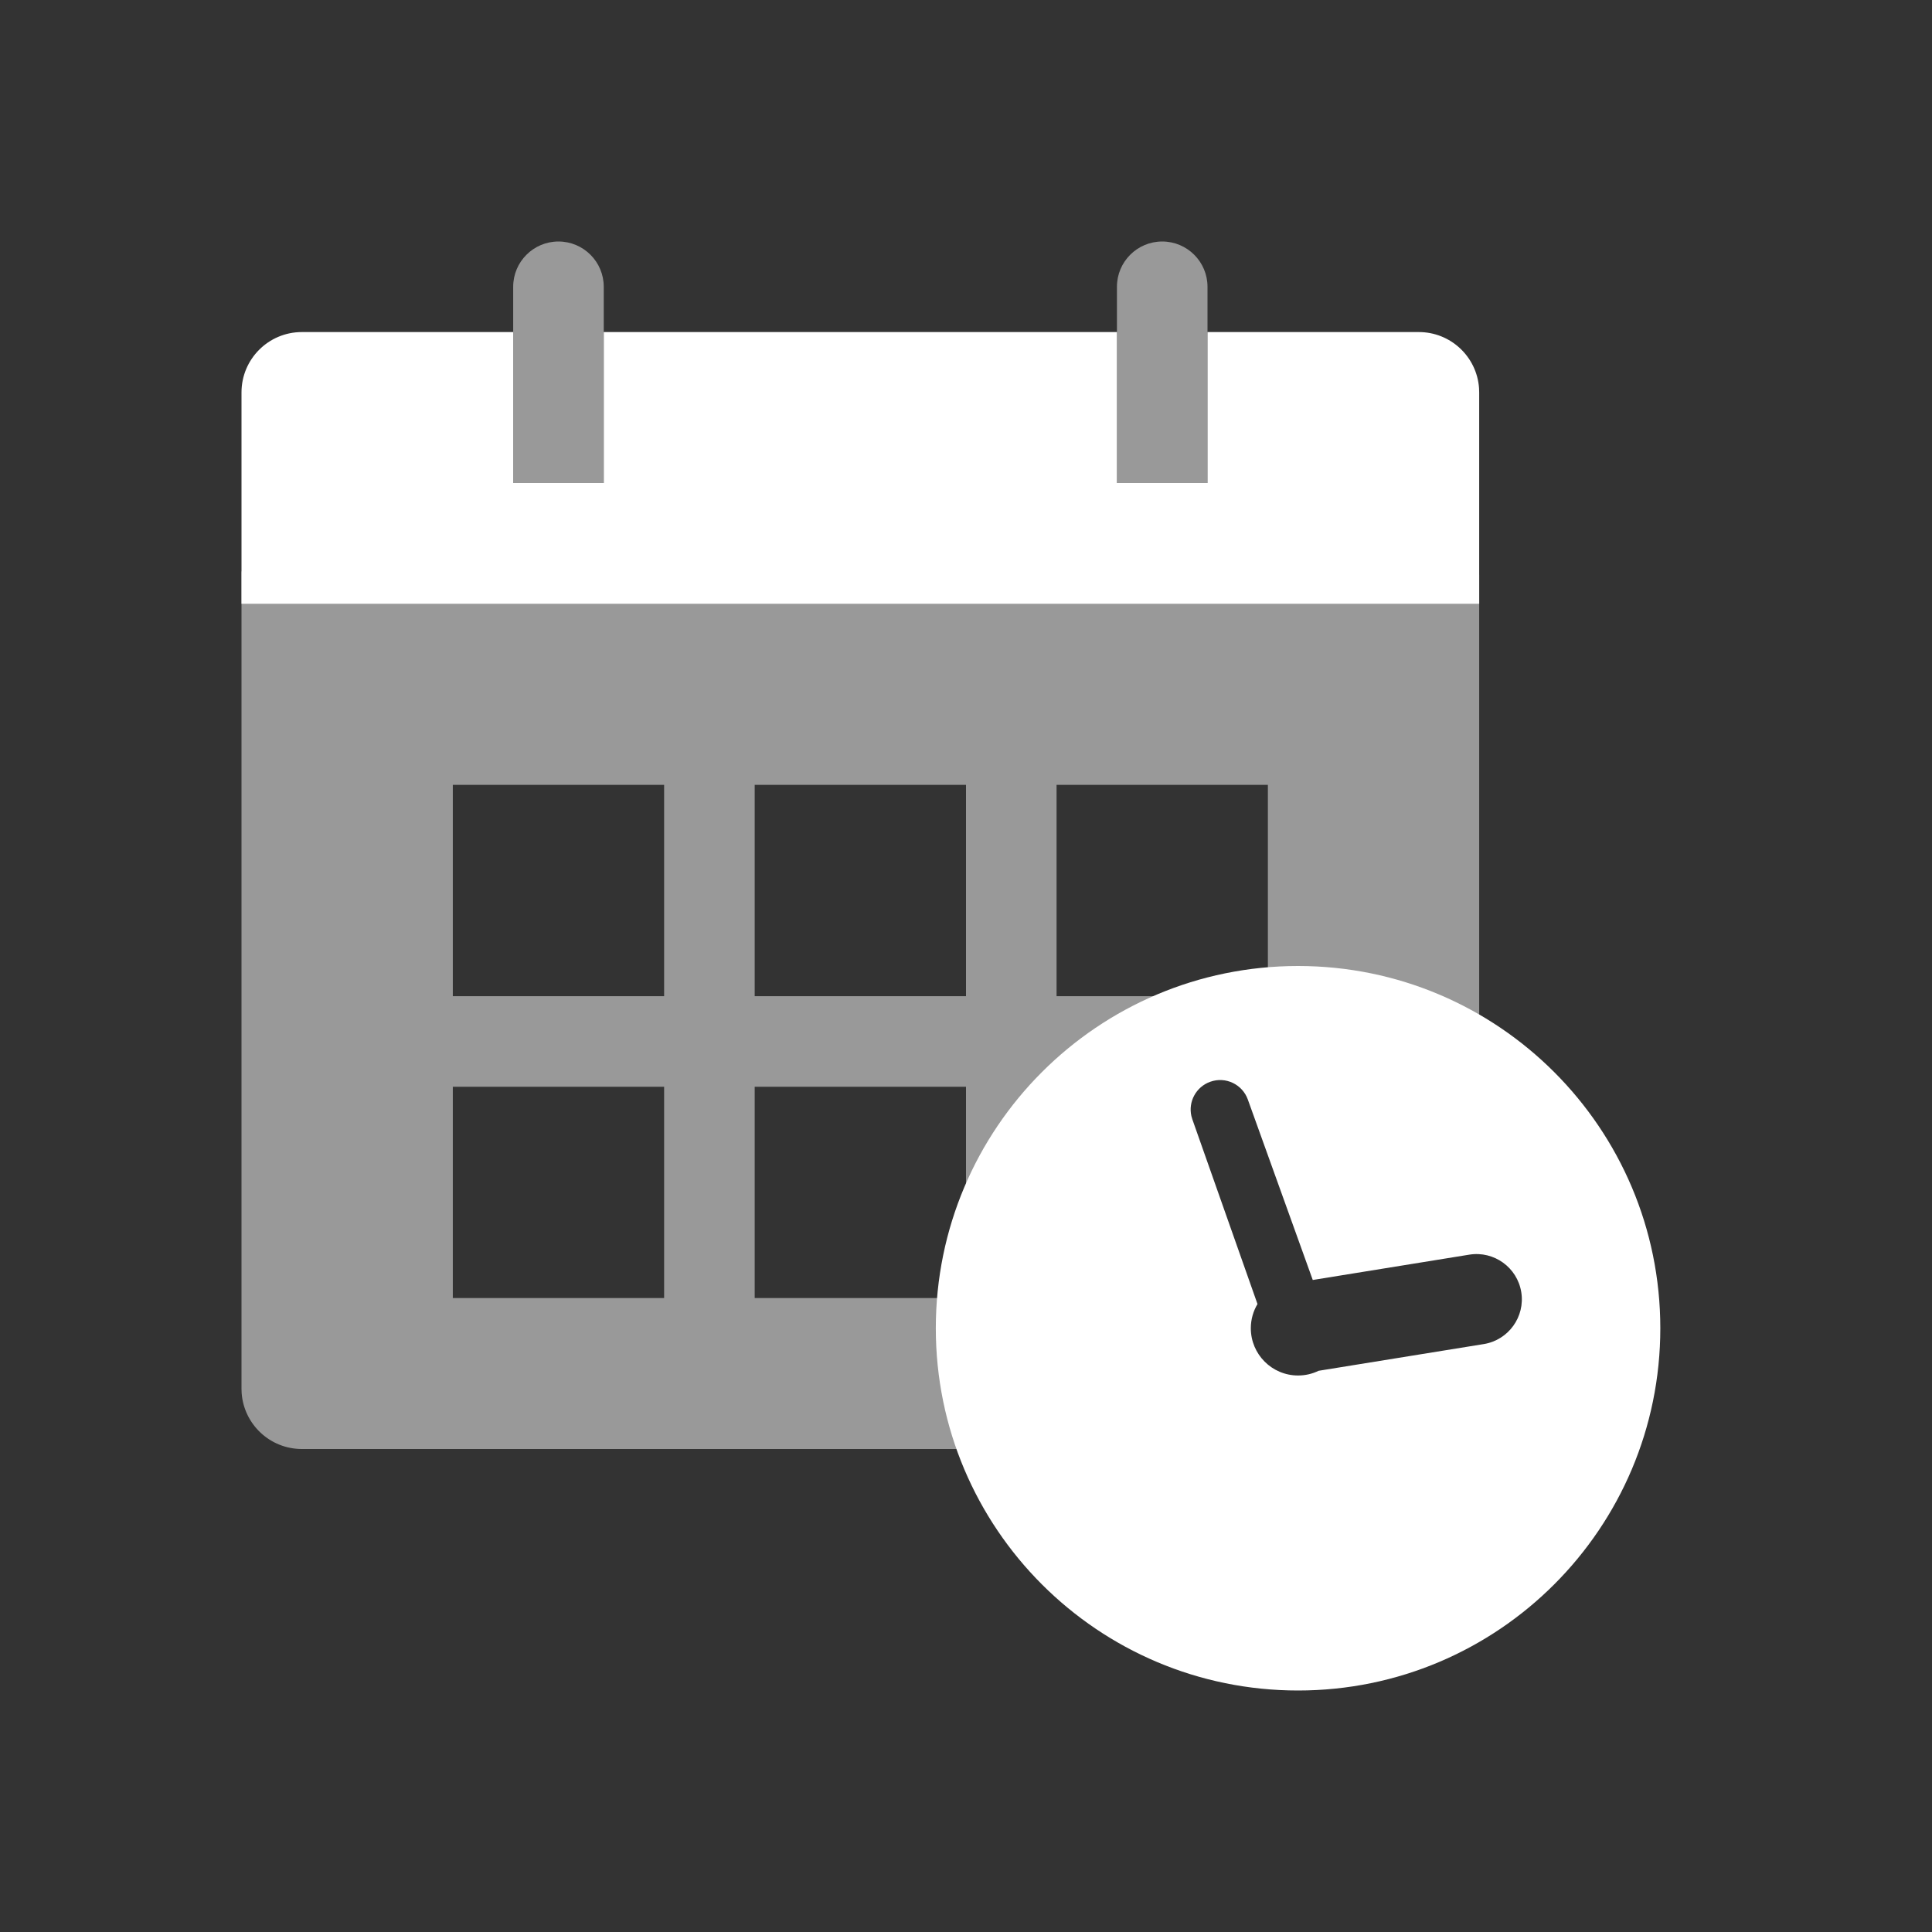
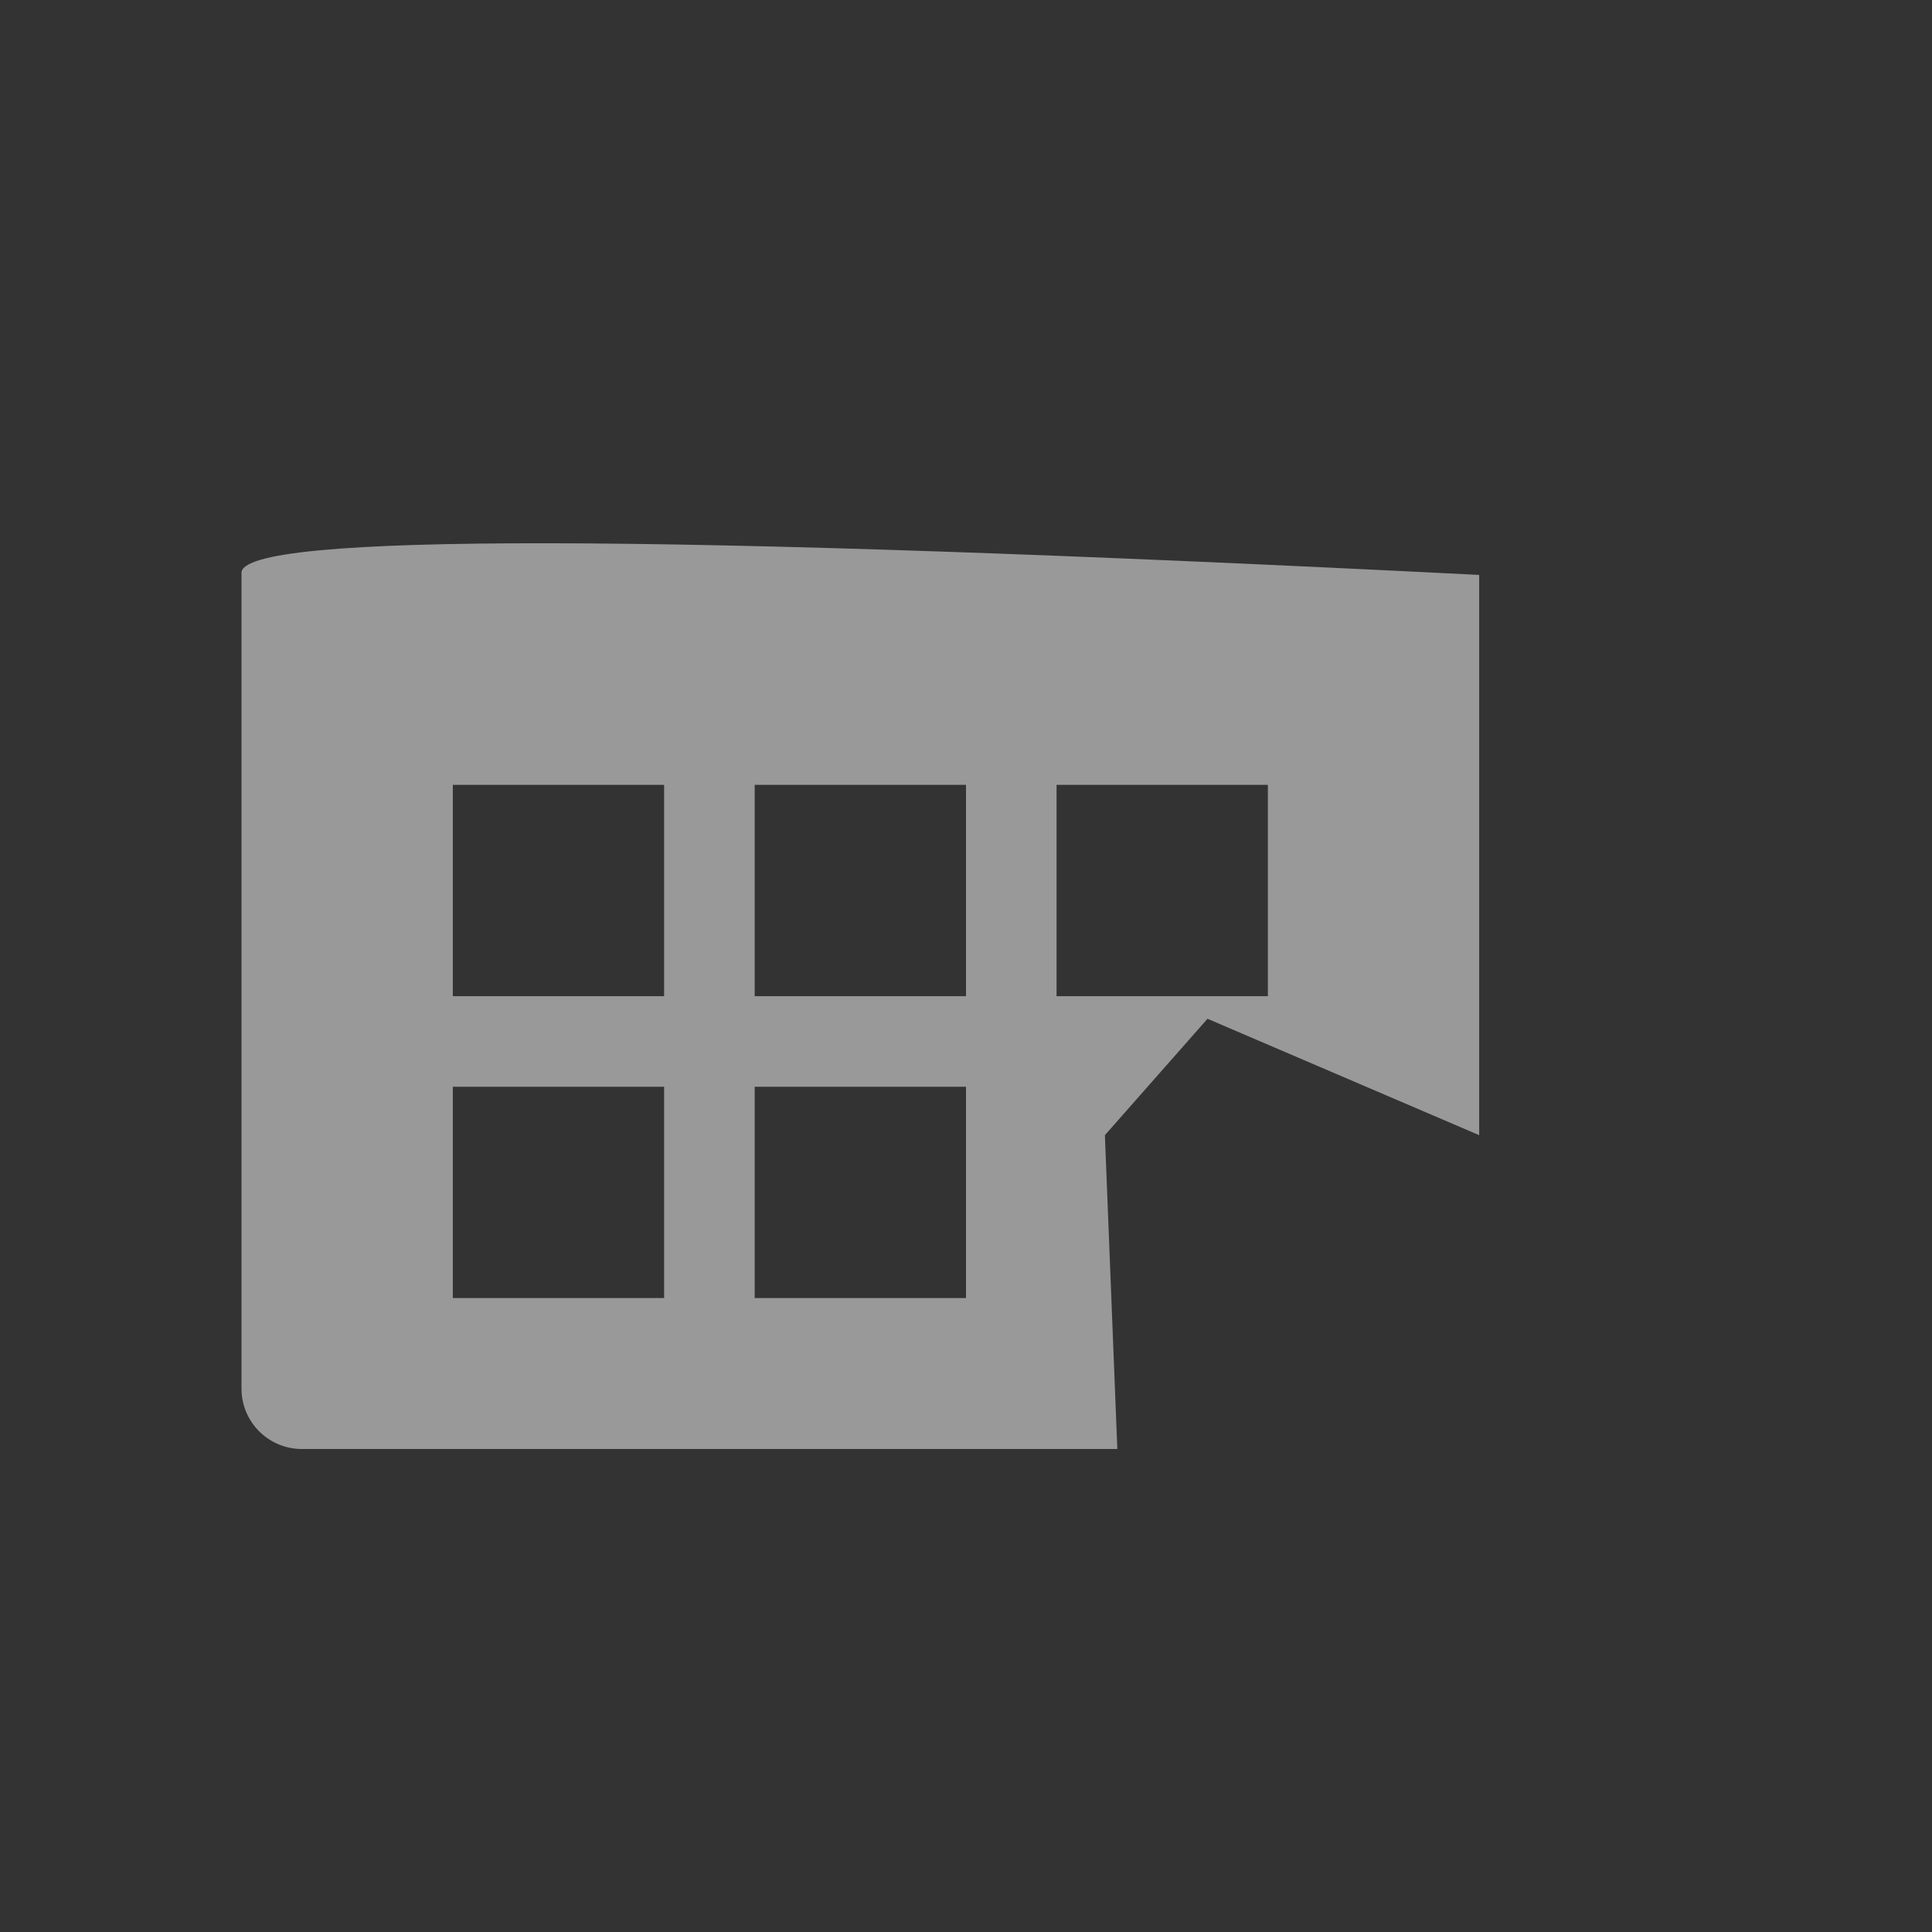
<svg xmlns="http://www.w3.org/2000/svg" width="64px" height="64px" viewBox="0 0 64 64" version="1.1">
  <rect x="0" y="0" width="64" height="64" fill="#333333" stroke="none" />
  <title>Artboard</title>
  <g id="Artboard" stroke="none" stroke-width="1" fill="none" fill-rule="evenodd">
    <g id="schedule" transform="translate(8, 8)" fill="#FFFFFF" fill-rule="nonzero">
      <path d="M41,11.045 L41,29.604 L32,25.748 L28.601,29.604 L29.013,40 L2,40 C0.945,40 0.082,39.185 0.005,38.149 L0,38 C0,25.989 0,16.98 0,10.975 C0,9.647 13.667,9.67 41,11.045 Z M14,28 L7,28 L7,35 L14,35 L14,28 Z M24,28 L17,28 L17,35 L24,35 L24,28 Z M14,18 L7,18 L7,25 L14,25 L14,18 Z M24,18 L17,18 L17,25 L24,25 L24,18 Z M34,18 L27,18 L27,25 L34,25 L34,18 Z" id="Combined-Shape" opacity="0.5" />
-       <path d="M9,3 L9,8 L12,8 L12,3 L29,3 L29,8 L32,8 L32,3 L39,3 C40.055,3 40.918,3.815 40.995,4.851 L41,5 L41,12 L0,12 L0,5 C0,3.895 0.895,3 2,3 L2,3 L9,3 Z" id="Combined-Shape" />
-       <path d="M12,8 L9,8 L9,1.5 C9,0.672 9.672,0 10.5,0 L10.5,0 C11.328,0 12,0.672 12,1.5 L12,8 Z" id="Path-Copy-2" opacity="0.5" />
-       <path d="M32,8 L29,8 L29,1.5 C29,0.672 29.672,0 30.5,0 L30.5,0 C31.328,0 32,0.672 32,1.5 L32,8 Z" id="Path-Copy" opacity="0.5" />
      <g id="Group" transform="translate(23, 24)">
-         <path d="M12,0 C18.627,0 24,5.373 24,12 C24,18.627 18.627,24 12,24 C5.373,24 0,18.627 0,12 C0,5.373 5.373,0 12,0 Z M9.094,3.834 C8.621,4.001 8.358,4.493 8.466,4.97 L8.498,5.079 L10.656,11.198 C10.516,11.432 10.435,11.707 10.435,12 C10.435,12.864 11.136,13.565 12,13.565 C12.244,13.565 12.475,13.509 12.681,13.409 L18.153,12.524 C18.97,12.391 19.526,11.621 19.394,10.803 C19.261,9.986 18.491,9.43 17.673,9.562 L12.487,10.401 L10.336,4.423 C10.154,3.918 9.599,3.654 9.094,3.834 Z" id="Combined-Shape" />
-       </g>
+         </g>
    </g>
  </g>
</svg>